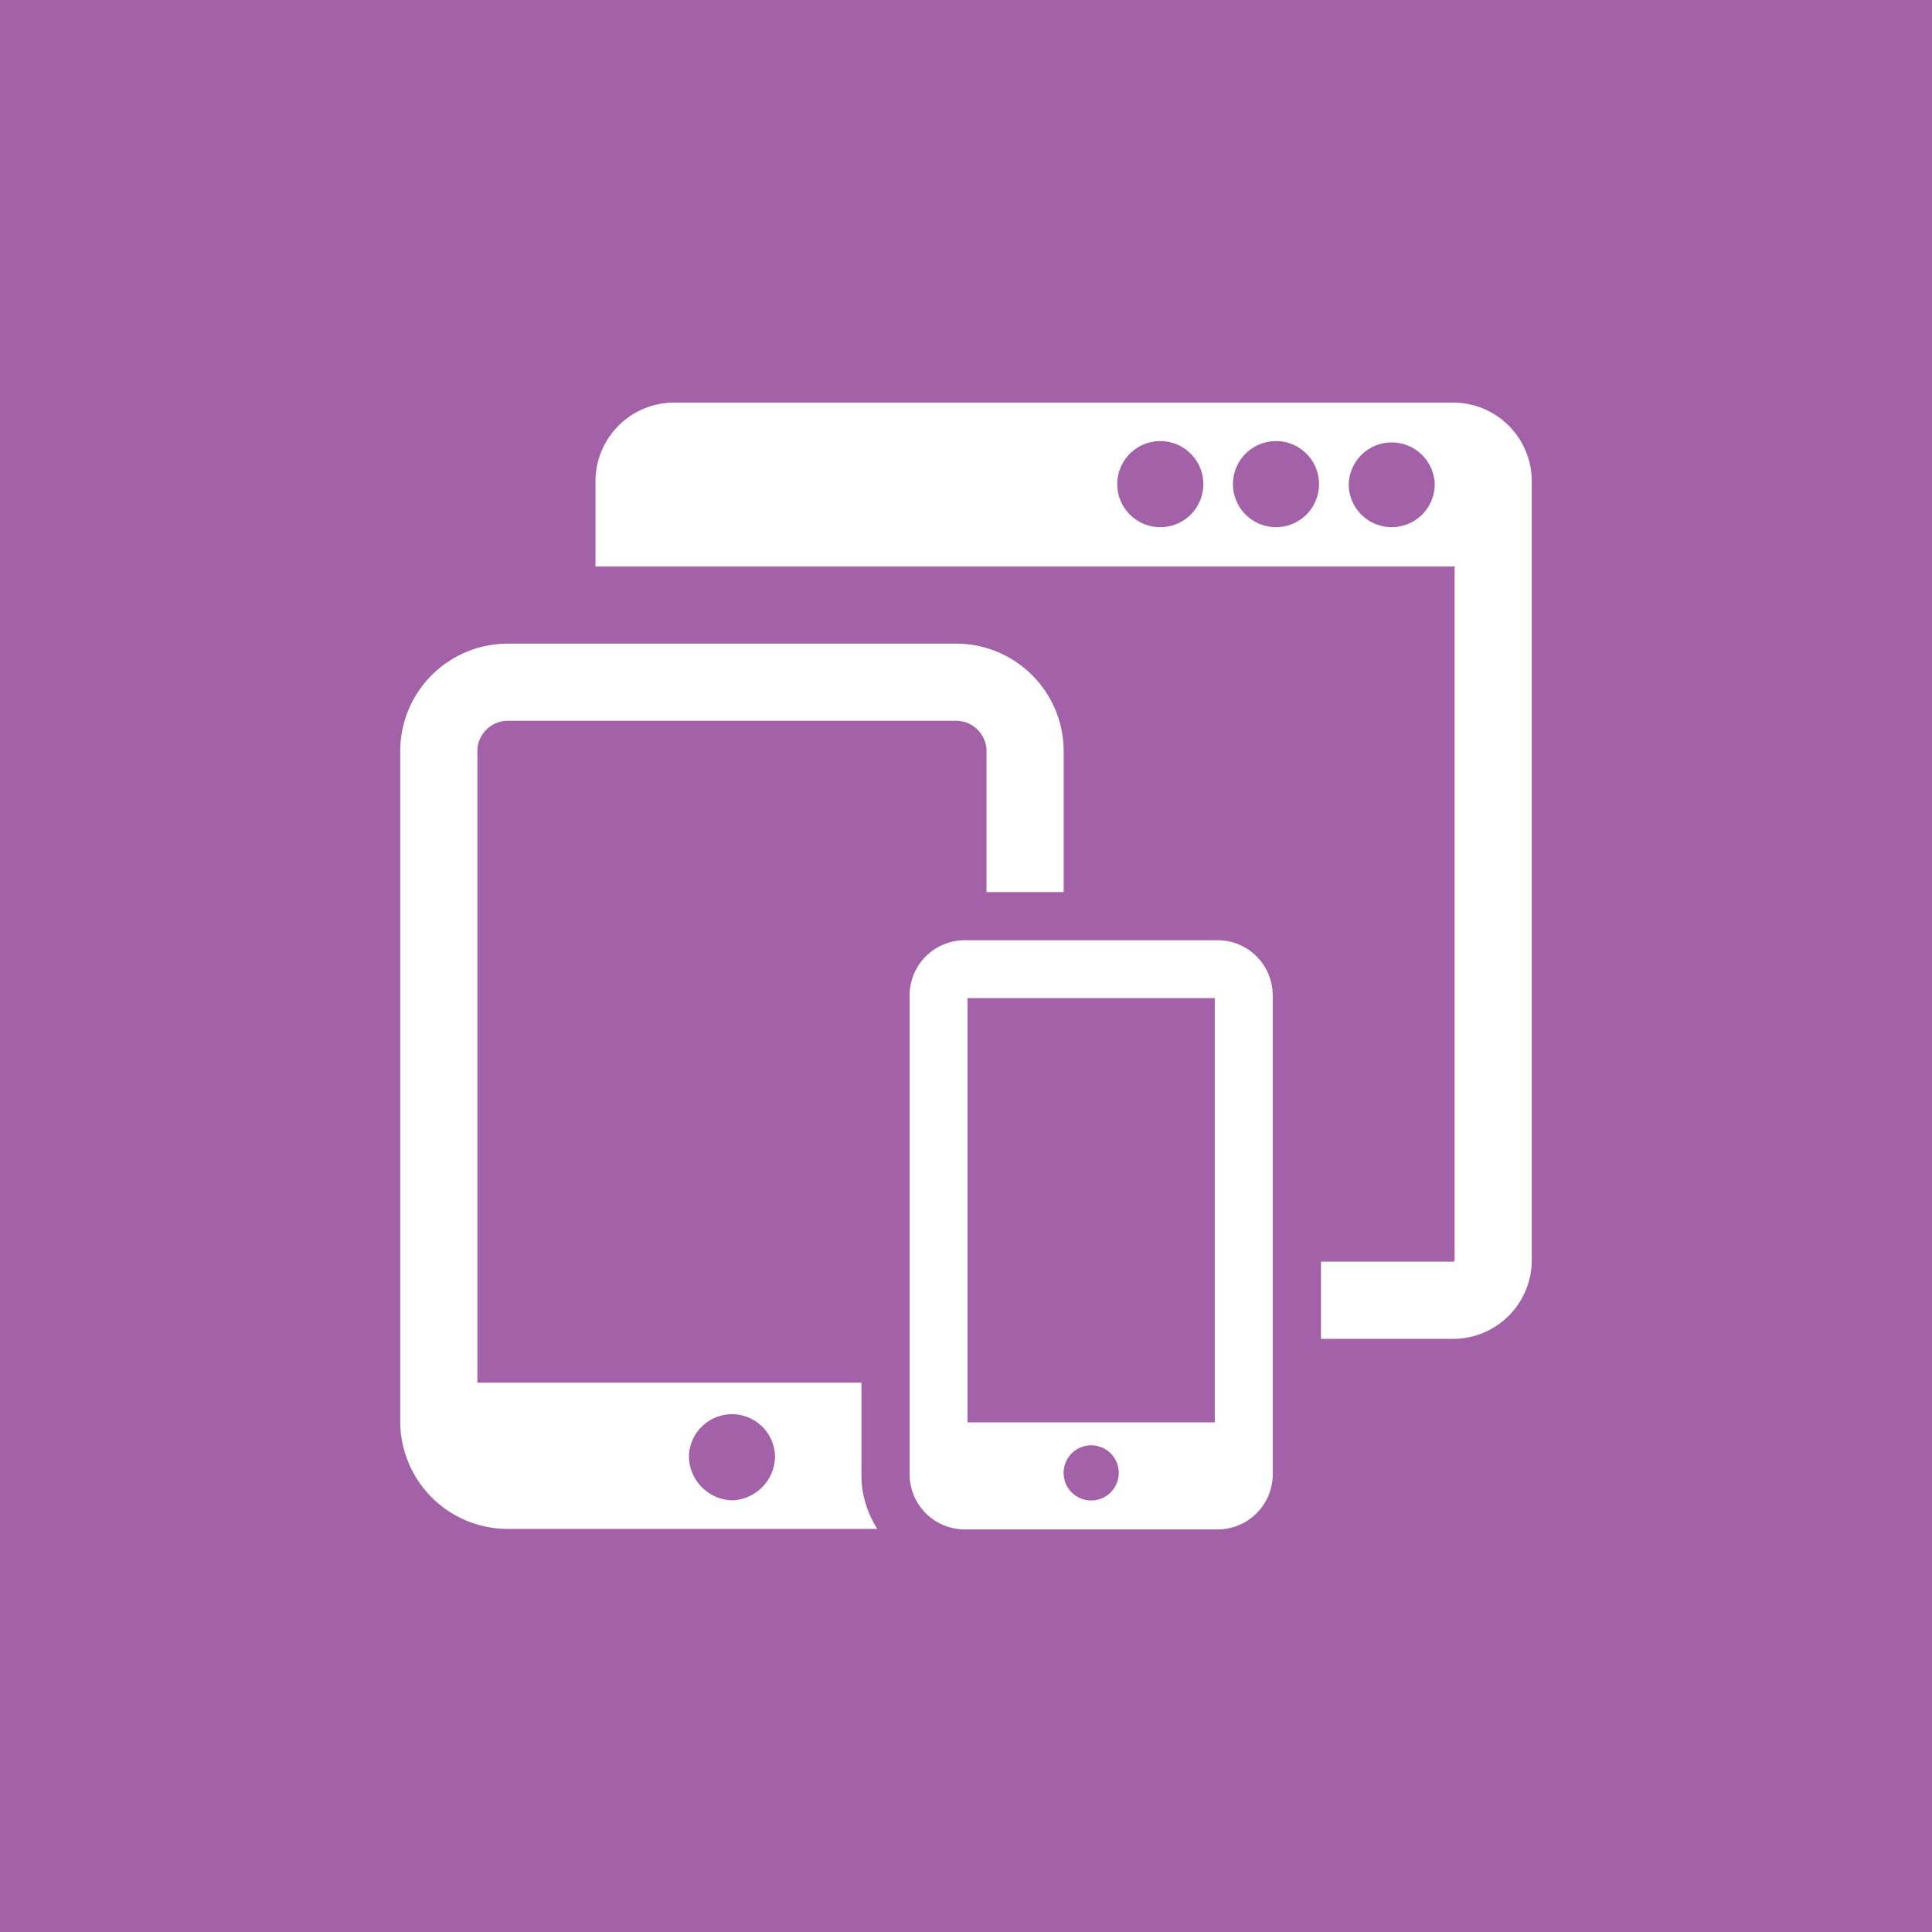
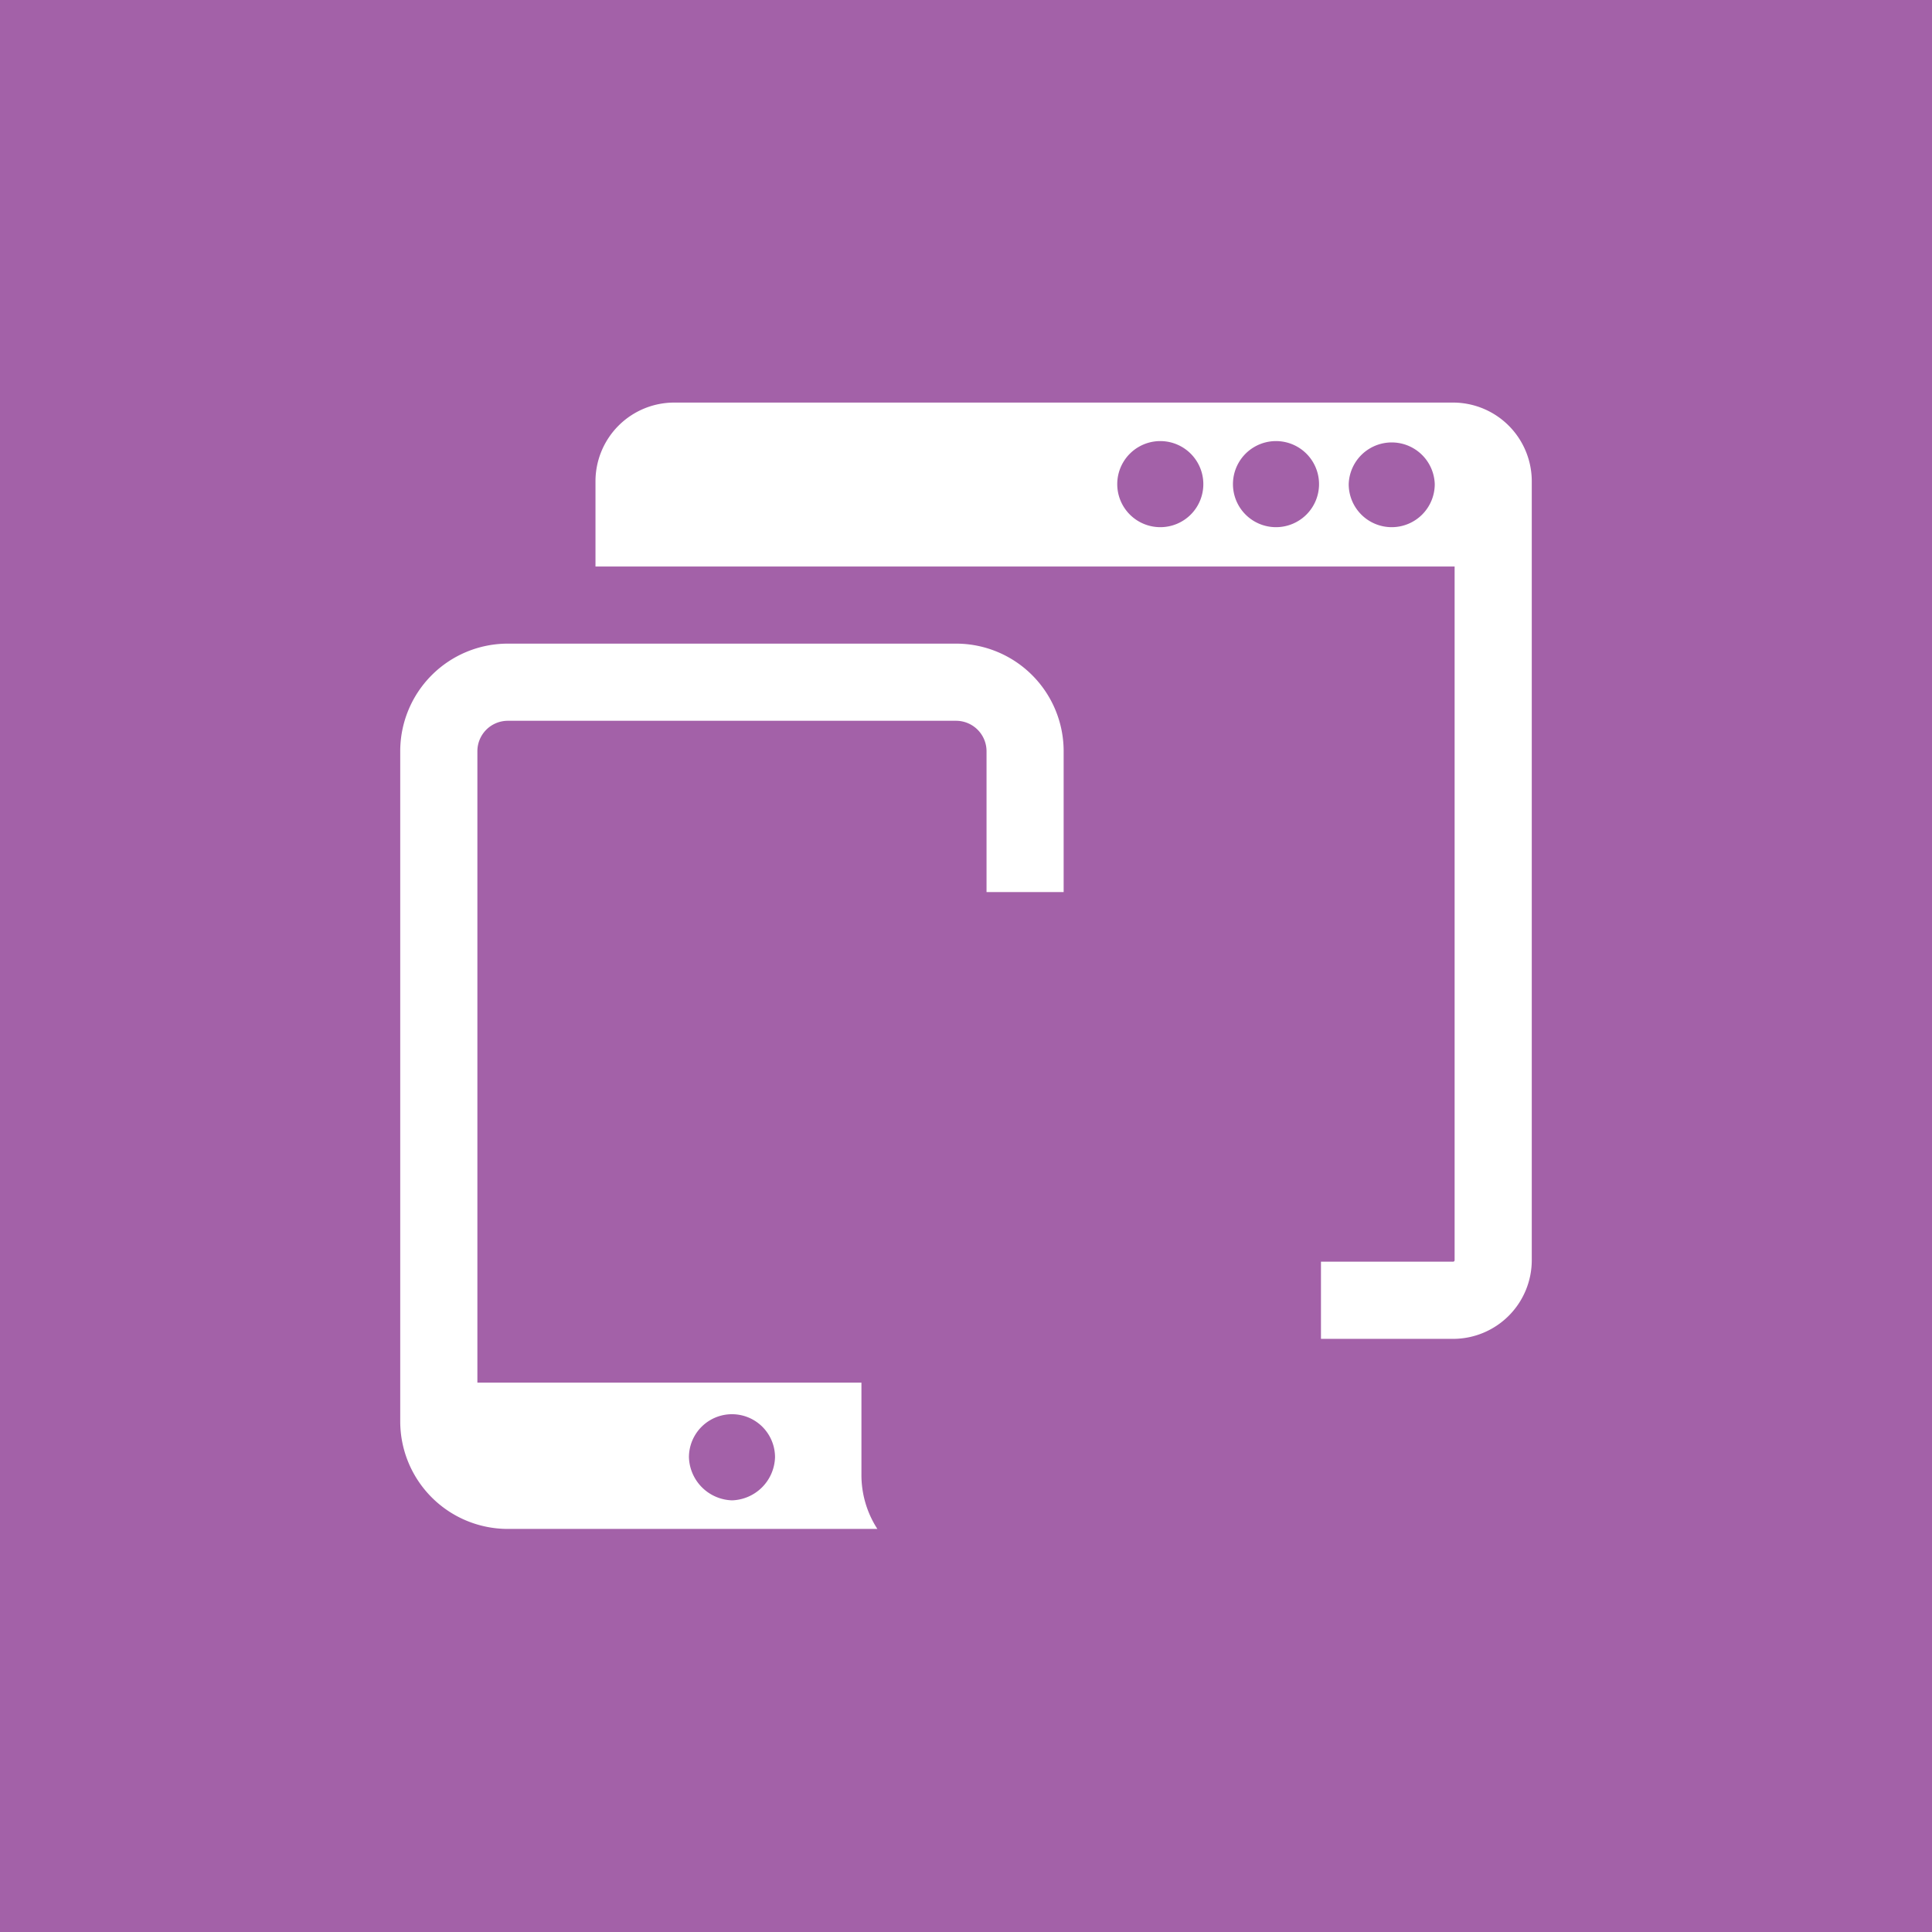
<svg xmlns="http://www.w3.org/2000/svg" id="Layer_1" data-name="Layer 1" viewBox="0 0 461 461">
  <title>responsive</title>
  <rect width="461" height="461" style="fill:#a361a8" />
  <g id="Responsive">
    <path d="M346.73,96.06H160.86a18.79,18.79,0,0,0-18.77,18.77v20.35h205V300.7a.35.35,0,0,1-.36.35H315.2v18.42h31.54A18.79,18.79,0,0,0,365.5,300.7V114.83A18.79,18.79,0,0,0,346.73,96.06Zm-69.86,29.73a10.27,10.27,0,0,1-10.28-10.27,10.27,10.27,0,0,1,20.54,0A10.26,10.26,0,0,1,276.88,125.79Zm27.61,0a10.27,10.27,0,0,1-10.28-10.27,10.27,10.27,0,0,1,20.54,0A10.27,10.27,0,0,1,304.49,125.79Zm27.6,0a10.26,10.26,0,0,1-10.26-10.27,10.27,10.27,0,0,1,20.53,0A10.27,10.27,0,0,1,332.09,125.79Z" style="fill:#fff" />
    <path d="M205.55,351.8V329.92H113.91V179.23a7.26,7.26,0,0,1,7.24-7.24h107a7.27,7.27,0,0,1,7.25,7.24v33.63h18.4V179.23a25.67,25.67,0,0,0-25.65-25.65h-107A25.67,25.67,0,0,0,95.5,179.23V339.17a25.67,25.67,0,0,0,25.65,25.65h88.2A23.63,23.63,0,0,1,205.55,351.8ZM174.67,358a10.62,10.62,0,0,1-10.28-10.28,10.27,10.27,0,0,1,20.54,0A10.6,10.6,0,0,1,174.67,358Z" style="fill:#fff" />
-     <path d="M290.54,224.35H230.2a13.16,13.16,0,0,0-13.15,13.15V351.8a13.16,13.16,0,0,0,13.15,13.14h60.34a13.16,13.16,0,0,0,13.15-13.14V237.5A13.16,13.16,0,0,0,290.54,224.35Zm-59.68,13.81h59V339.39h-59Zm22.93,113.29a6.58,6.58,0,1,1,6.56,6.58A6.56,6.56,0,0,1,253.79,351.46Z" style="fill:#fff" />
  </g>
</svg>